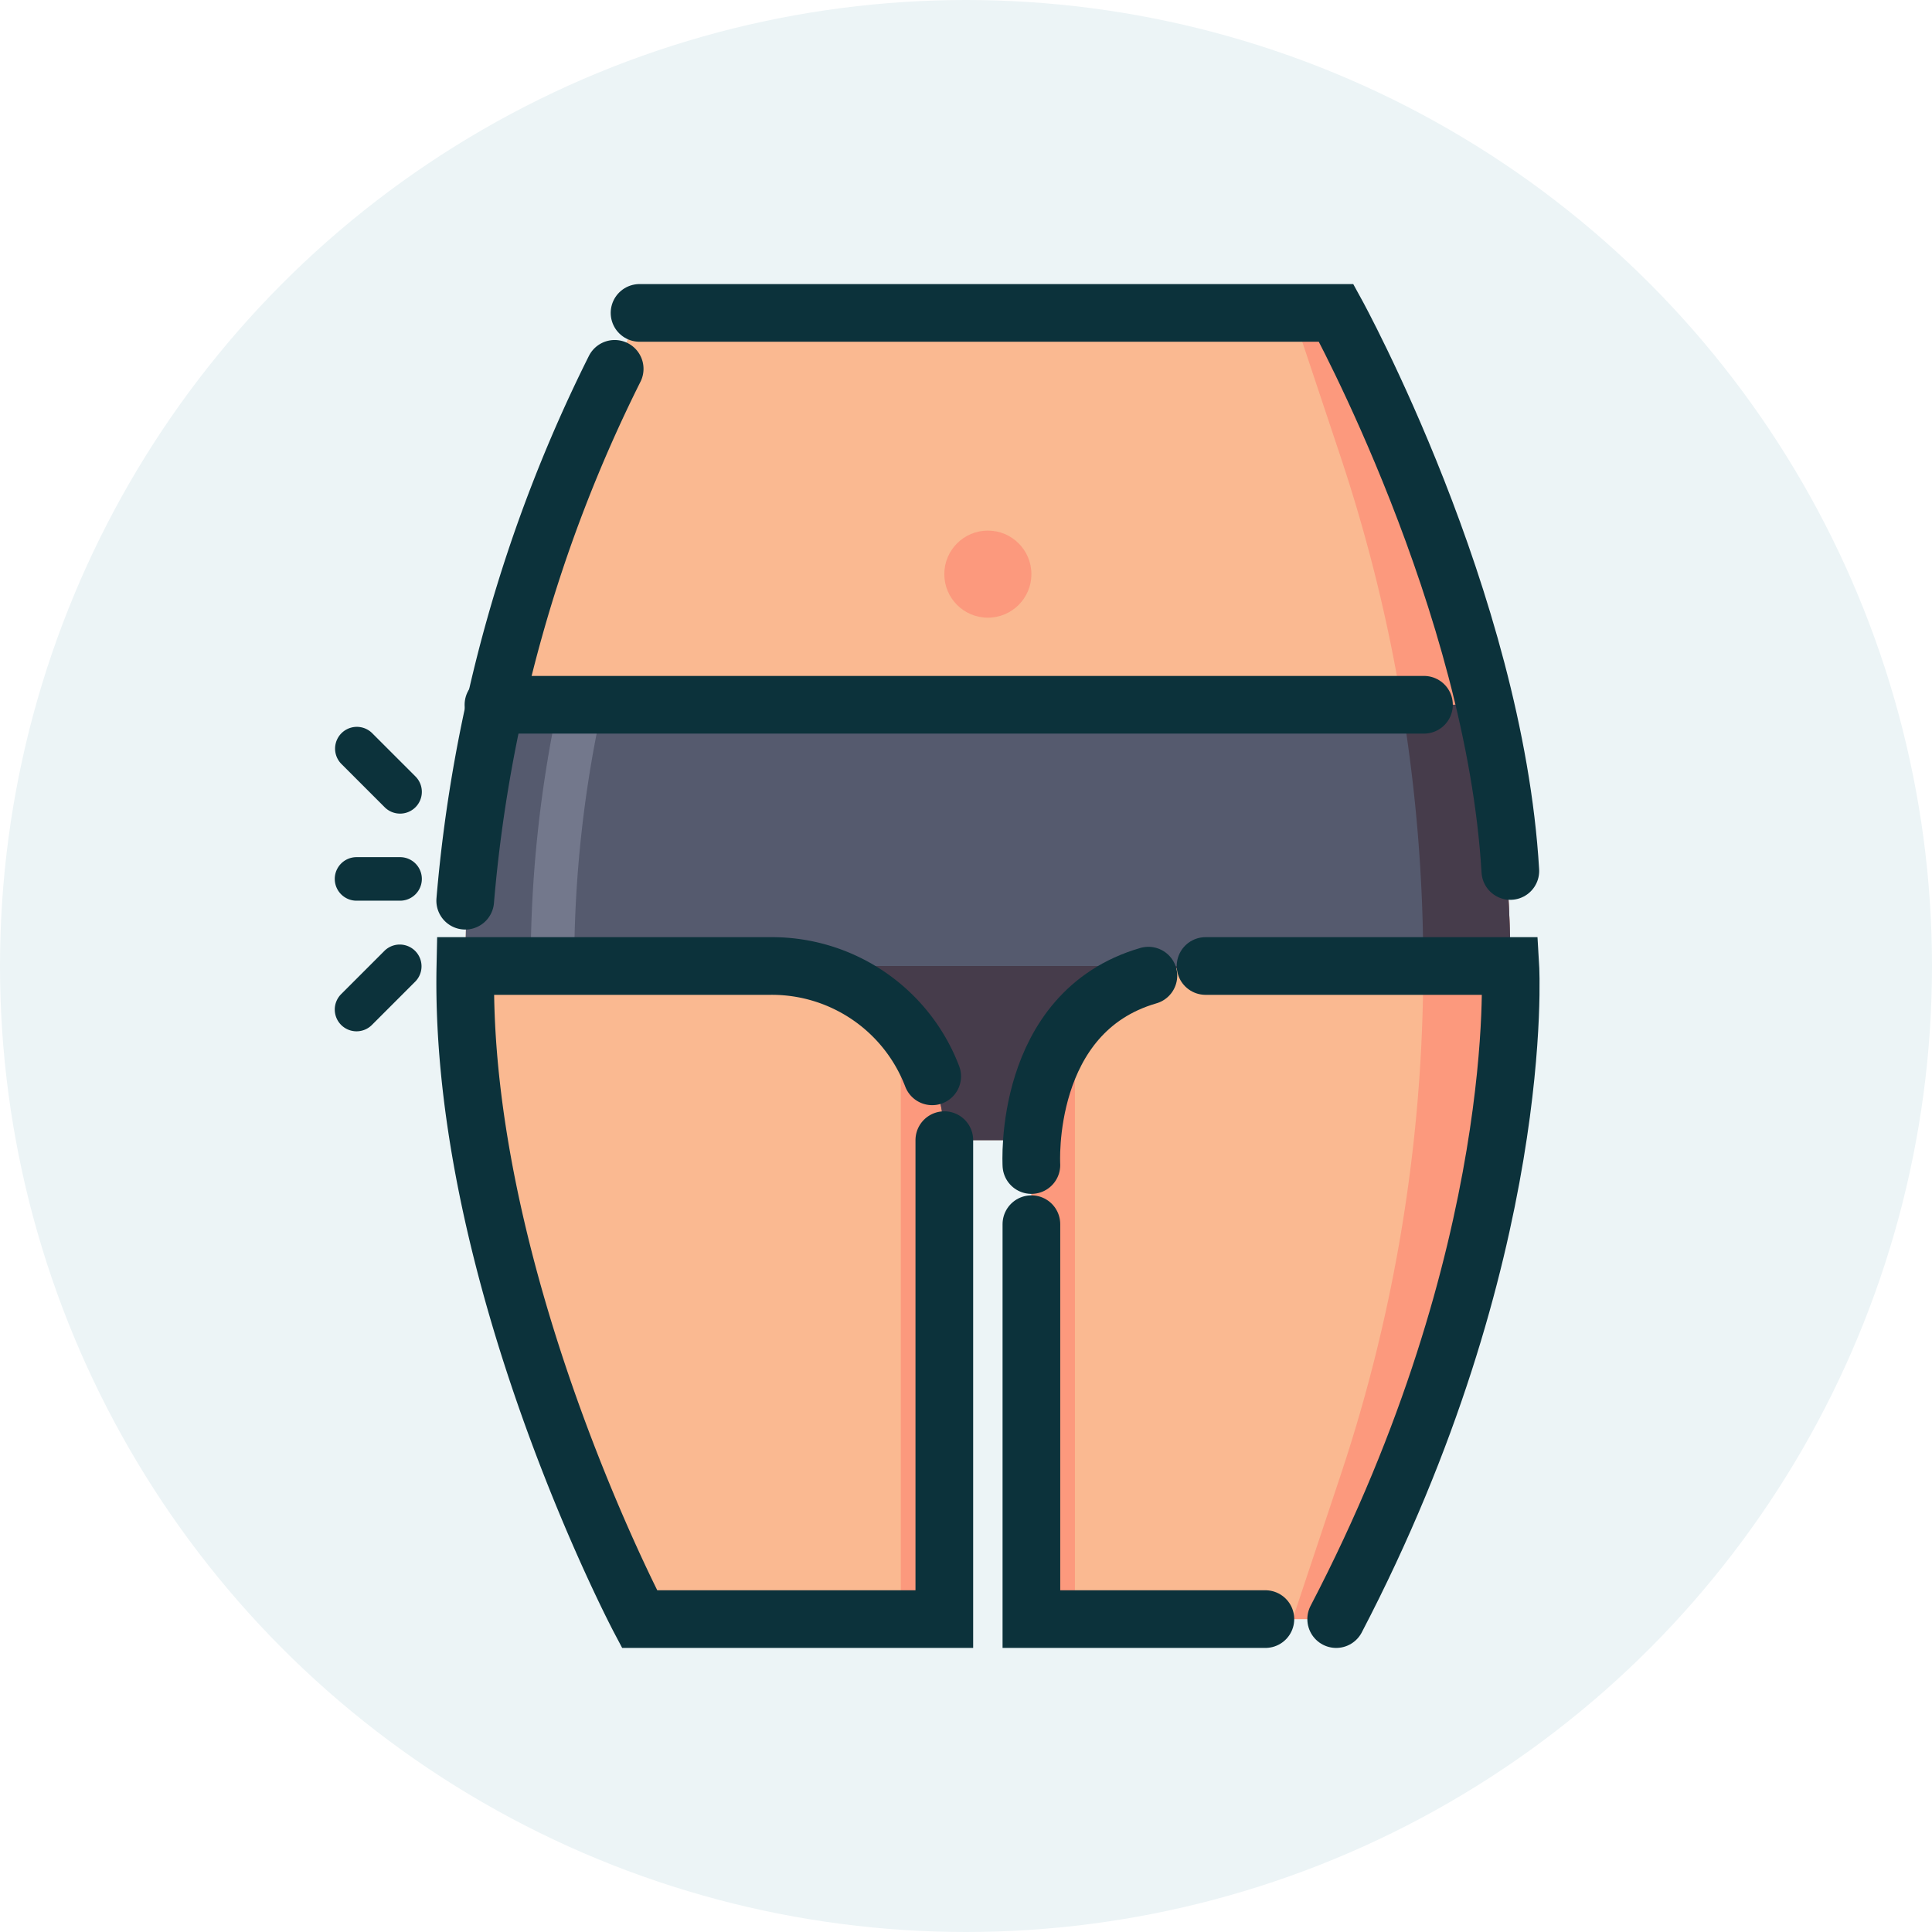
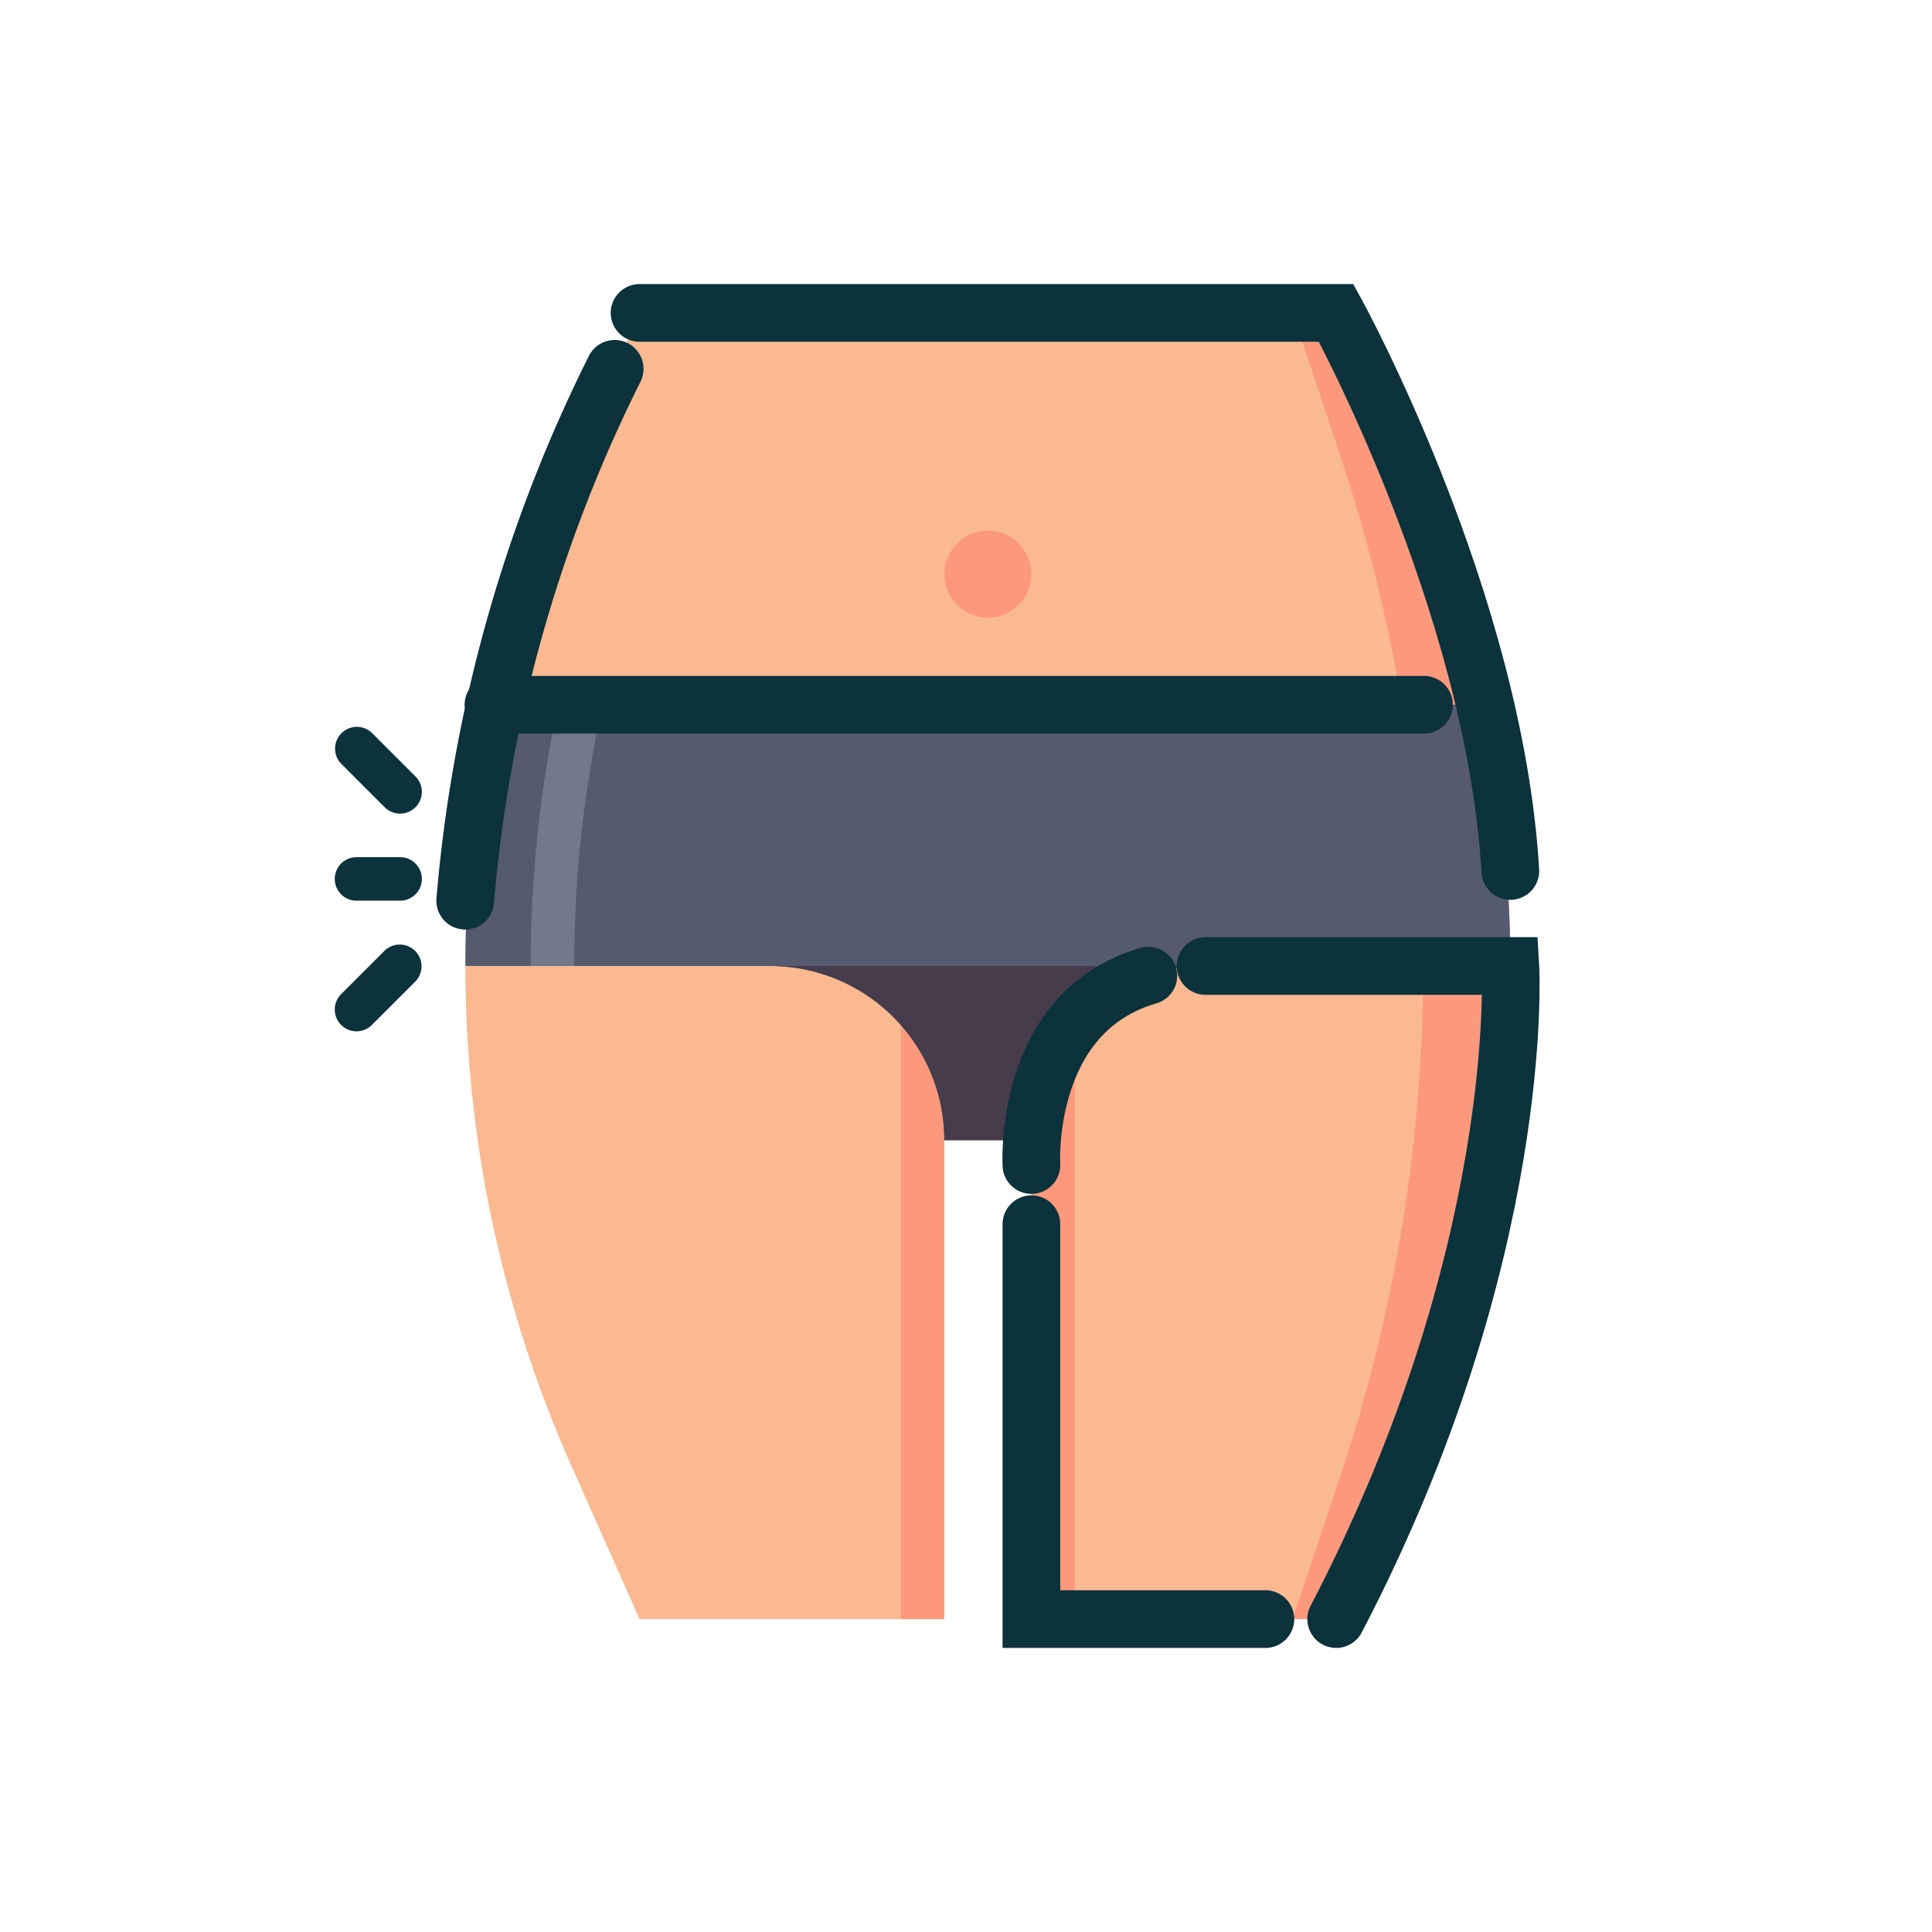
<svg xmlns="http://www.w3.org/2000/svg" width="268" height="268" viewBox="0 0 268 268">
-   <circle cx="134" cy="134" r="134" fill="#ecf4f6" />
  <path d="M88.715,43.405,79.274,64.647a170.762,170.762,0,0,0,0,138.706l9.441,21.242h42.278V158.159h12.079v66.436H185.35l9.441-21.242a170.763,170.763,0,0,0,0-138.706L185.35,43.405Z" fill="#fab991" />
  <path d="M185.35,224.595l9.441-21.242a170.763,170.763,0,0,0,0-138.706L185.35,43.405h-6.04l6.659,19.979A223.311,223.311,0,0,1,197.429,134a223.308,223.308,0,0,1-11.46,70.616L179.31,224.595Z" fill="#fc997d" />
  <path d="M124.953,134h6.04v90.595h-6.04Z" fill="#fc997d" />
  <path d="M143.072,134h6.04v90.595h-6.04Z" fill="#fc997d" />
  <path d="M167.231,134h42.278a170.762,170.762,0,0,0-3.893-36.238H68.449A170.756,170.756,0,0,0,64.556,134h42.278a24.159,24.159,0,0,1,24.159,24.159h12.079A24.159,24.159,0,0,1,167.231,134Z" fill="#555a6e" />
-   <path d="M197.429,134h12.079a170.762,170.762,0,0,0-3.893-36.238H194.467A223.292,223.292,0,0,1,197.429,134Z" fill="#463c4b" />
  <path d="M130.993,158.159A24.159,24.159,0,0,0,106.834,134h60.397a24.159,24.159,0,0,0-24.159,24.159Z" fill="#463c4b" />
  <circle cx="137.032" cy="79.643" r="6.04" fill="#fc997d" />
  <path d="M83.596,97.762H77.412A173.5,173.5,0,0,0,73.616,134h6.04A167.377,167.377,0,0,1,83.596,97.762Z" fill="#73788c" />
  <path d="M55.497,112.861a3.011,3.011,0,0,1-2.135-.884l-6.04-6.04a3.02,3.02,0,0,1,4.27-4.27l6.04,6.04a3.02,3.02,0,0,1-2.135,5.155Z" fill="#0c323b" />
  <path d="M49.457,143.06a3.02,3.02,0,0,1-2.135-5.155l6.04-6.04a3.02,3.02,0,0,1,4.27,4.27l-6.04,6.04A3.01,3.01,0,0,1,49.457,143.06Z" fill="#0c323b" />
  <path d="M55.497,124.941h-6.04a3.02,3.02,0,0,1,0-6.04h6.04a3.02,3.02,0,0,1,0,6.04Z" fill="#0c323b" />
  <path d="M88.715,43.405H185.35s21.961,39.953,24.159,77.413" fill="none" stroke="#0c323b" stroke-linecap="round" stroke-miterlimit="10" stroke-width="8" />
  <path d="M185.35,224.595C211.887,173.717,209.508,134,209.508,134H167.231" fill="none" stroke="#0c323b" stroke-linecap="round" stroke-miterlimit="10" stroke-width="8" />
  <polyline points="175.53 224.595 143.072 224.595 143.072 169.815" fill="none" stroke="#0c323b" stroke-linecap="round" stroke-miterlimit="10" stroke-width="8" />
-   <path d="M130.993,158.159v66.436H88.715S63.642,177.136,64.556,134h42.278A23.803,23.803,0,0,1,129.31,149.304" fill="none" stroke="#0c323b" stroke-linecap="round" stroke-miterlimit="10" stroke-width="8" />
  <path d="M64.532,124.941A202.947,202.947,0,0,1,85.266,51.165" fill="none" stroke="#0c323b" stroke-linecap="round" stroke-miterlimit="10" stroke-width="8" />
  <line x1="68.449" y1="97.762" x2="197.529" y2="97.762" fill="none" stroke="#0c323b" stroke-linecap="round" stroke-miterlimit="10" stroke-width="8" />
  <path d="M143.072,161.61s-1.259-21.208,16.229-26.271" fill="none" stroke="#0c323b" stroke-linecap="round" stroke-miterlimit="10" stroke-width="8" />
</svg>